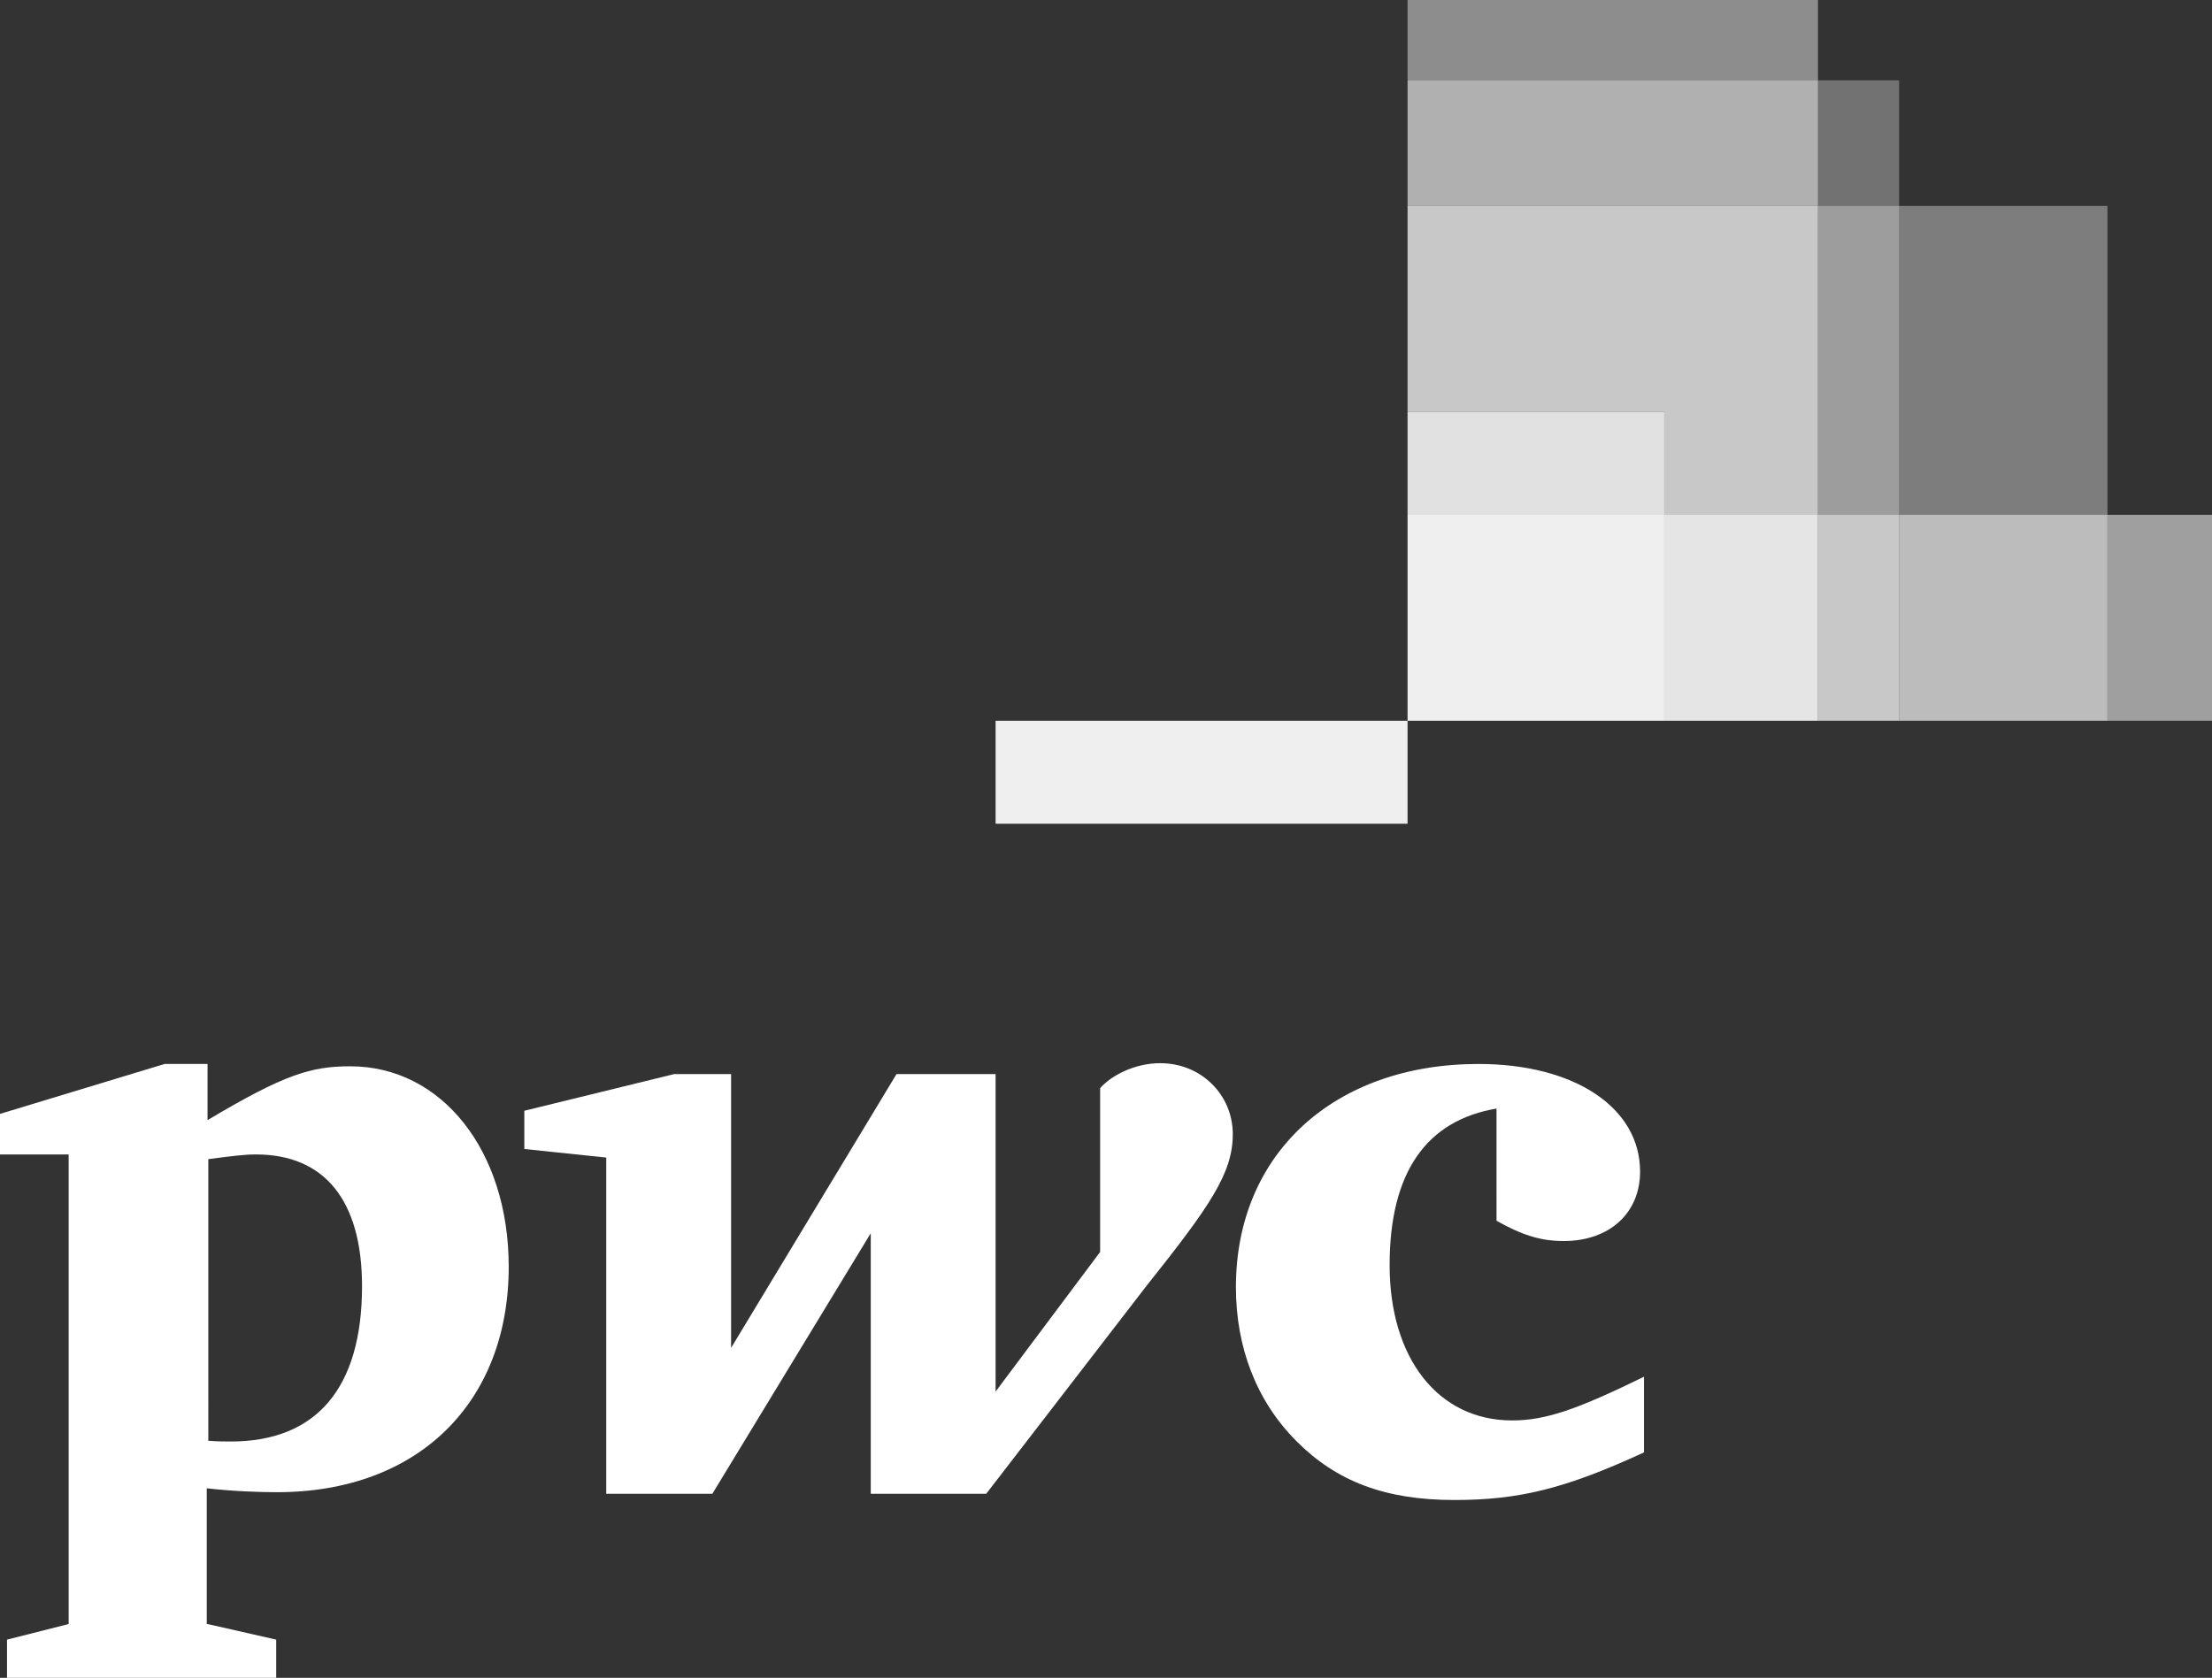
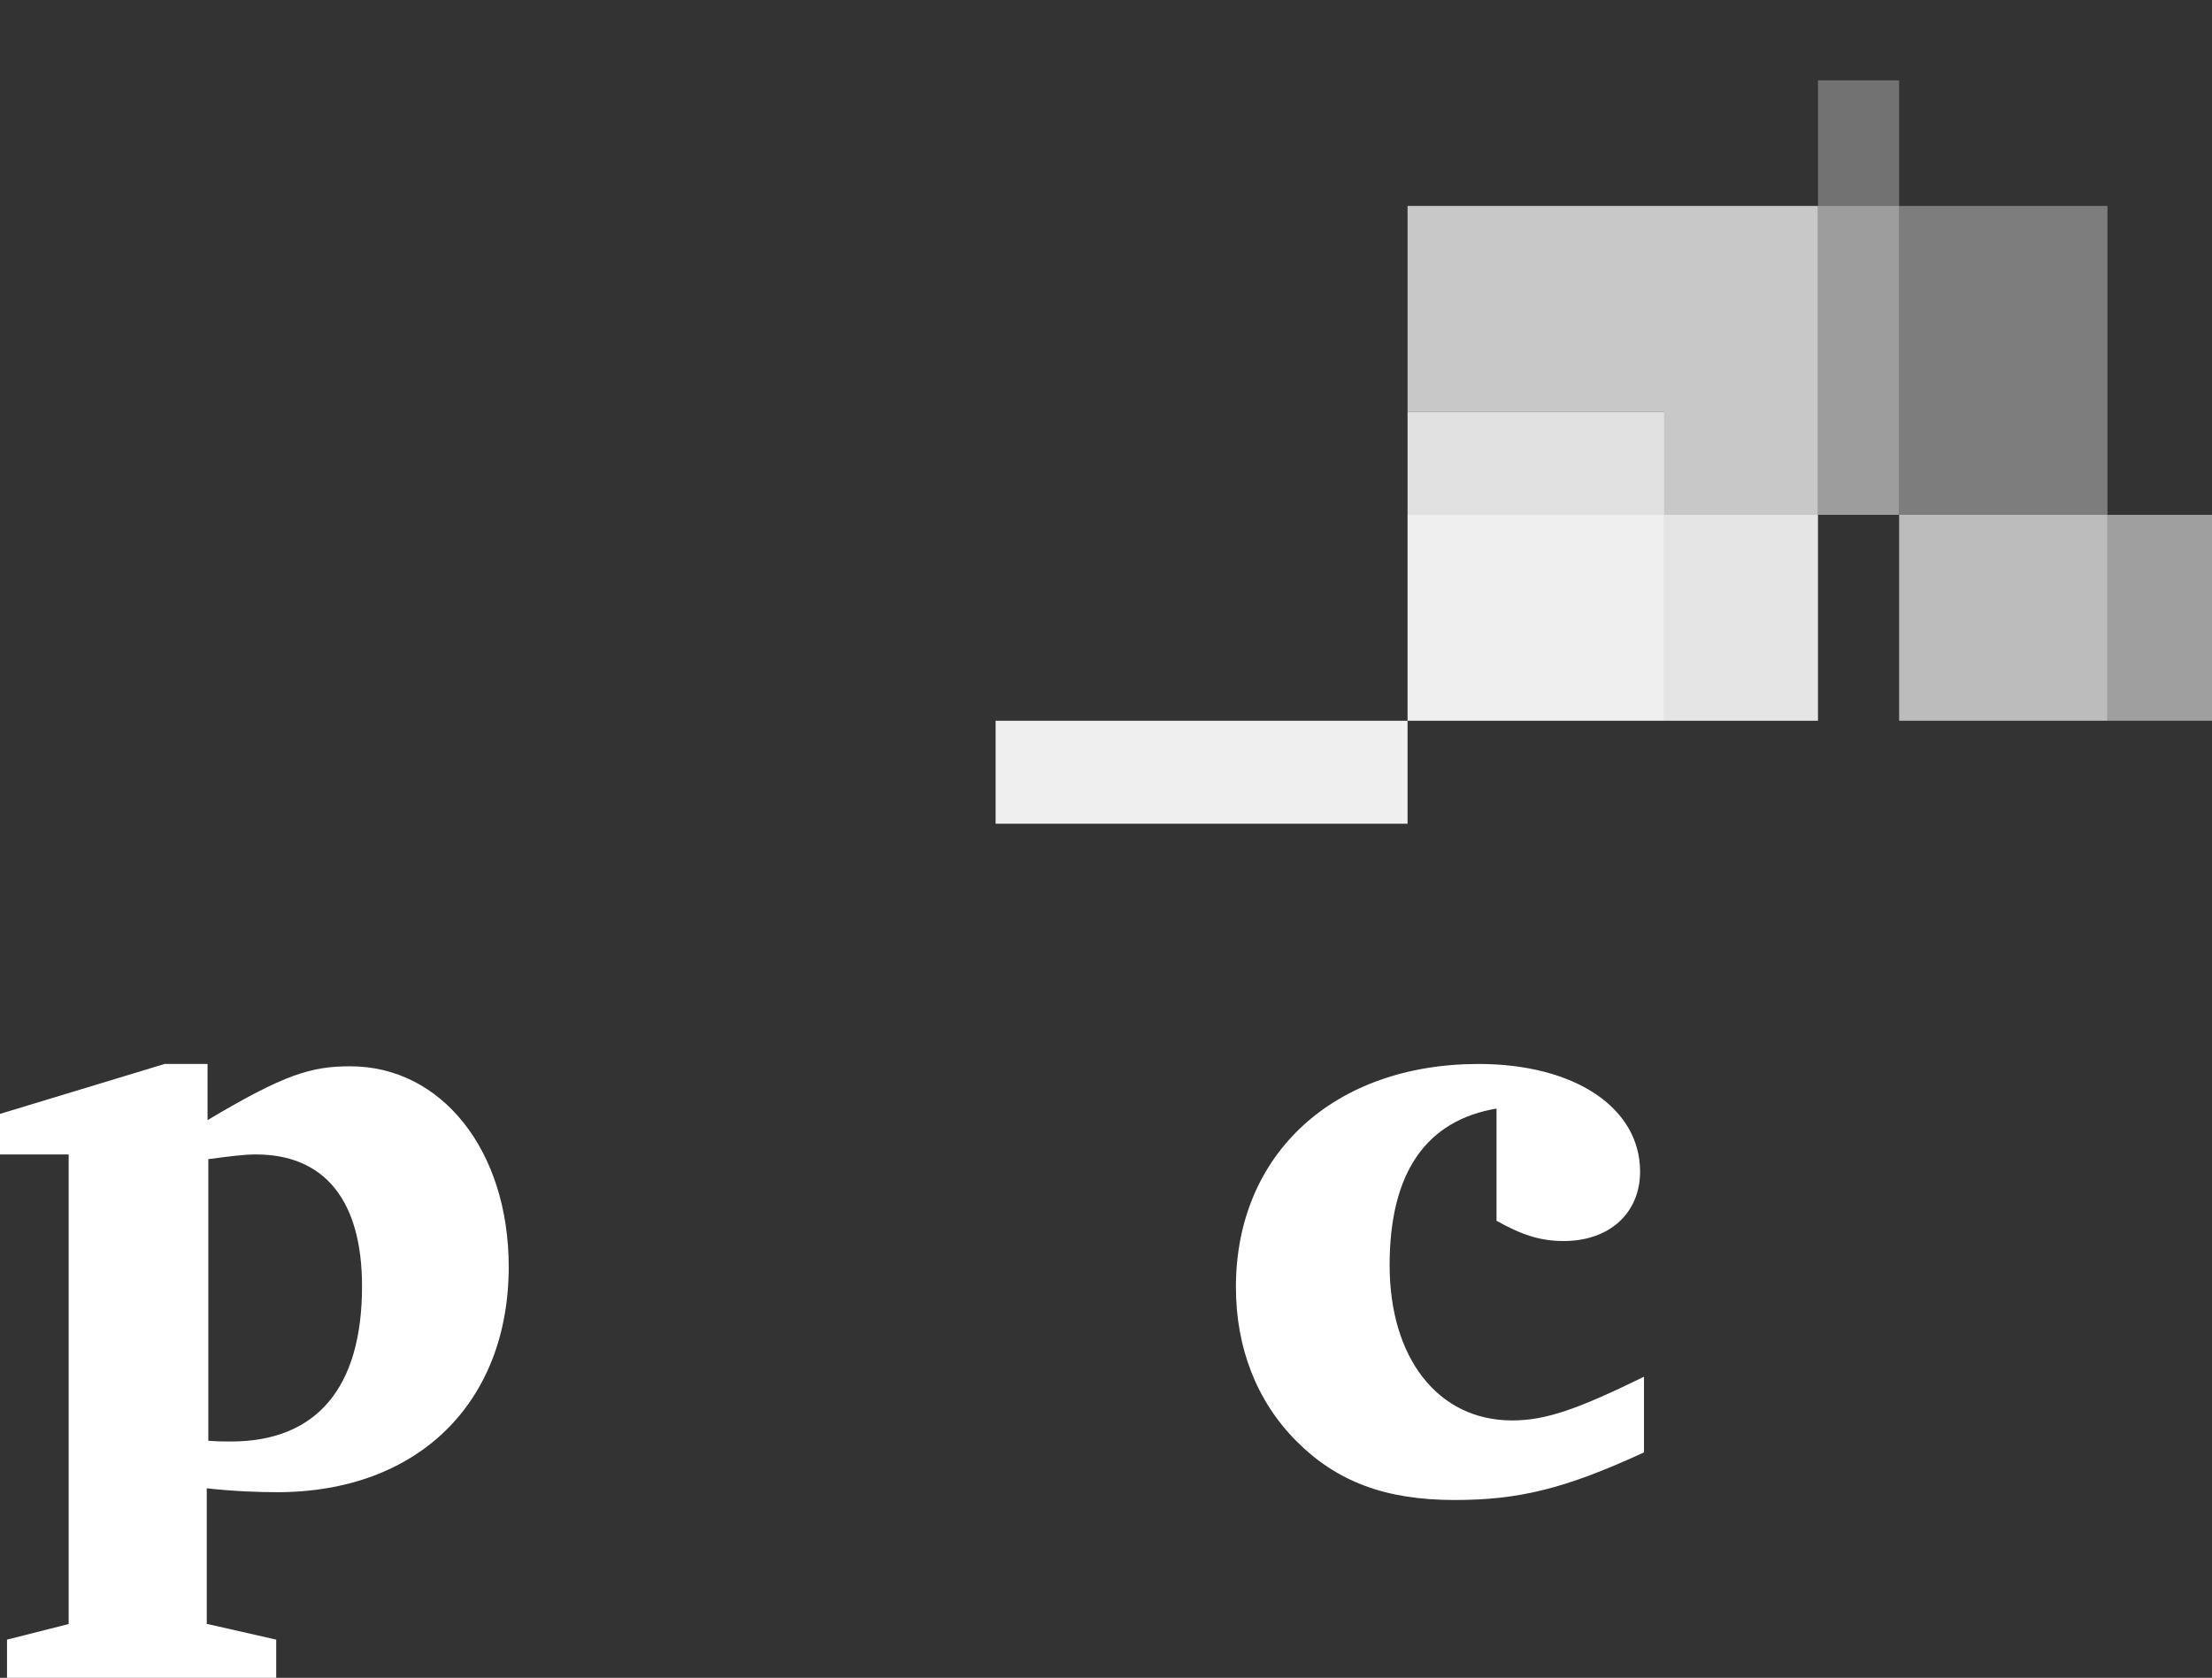
<svg xmlns="http://www.w3.org/2000/svg" version="1.1" id="PwC" x="0px" y="0px" viewBox="0 0 283.5 215.1" style="enable-background:new 0 0 283.5 215.1;" xml:space="preserve">
  <rect x="0" y="0" width="283.5" height="215.1" fill="#333333" stroke="none" />
  <style type="text/css">
	.st0{fill:#FFFFFF;}
	.st1{opacity:0.53;fill:#FFFFFF;}
	.st2{opacity:0.36;fill:#FFFFFF;}
	.st3{opacity:0.92;fill:#FFFFFF;}
	.st4{opacity:0.85;fill:#FFFFFF;}
	.st5{opacity:0.87;fill:#FFFFFF;}
	.st6{opacity:0.73;fill:#FFFFFF;}
	.st7{opacity:0.67;fill:#FFFFFF;}
	.st8{opacity:0.61;fill:#FFFFFF;}
	.st9{opacity:0.44;fill:#FFFFFF;}
	.st10{opacity:0.31;fill:#FFFFFF;}
	.st11{opacity:0.52;fill:#FFFFFF;}
</style>
  <g>
    <g>
      <path class="st0" d="M191.9,142.1c-9.1,1.5-13.8,8.2-13.8,20.1c0,11.9,6.2,19.9,15.7,19.9c4.4,0,8.5-1.5,16.9-5.6v9.7    c-10.2,4.7-16.1,6.1-24.3,6.1c-8.9,0-15.1-2.4-20.2-7.5c-5.2-5.2-7.8-12.1-7.8-19.8c0-17.1,12.6-28.6,31.1-28.6    c12.3,0,20.7,5.6,20.7,13.8c0,5.3-3.9,8.9-9.8,8.9c-3,0-5.4-0.8-8.6-2.6V142.1z" />
-       <path class="st0" d="M146.9,164.9c8.2-10.3,11.1-14.5,11.1-19.5c0-5-4-9.1-9.3-9.1c-3.3,0-6.3,1.6-7.7,3.2v21l-13.4,17.9v-40.7    h-12.7l-21.2,35.1v-35.1h-7.3l-19.2,4.7v4.9l10.5,1.1v43.1h13.6l20.3-33.4v33.4h14.8L146.9,164.9z" />
      <path class="st0" d="M26.6,184.7c1.4,0.1,2.1,0.1,3,0.1c10.9,0,16.8-6.8,16.8-19.9c0-11-4.8-16.9-13.6-16.9c-1.5,0-3,0.2-6.1,0.6    V184.7z M26.6,208.2l8.8,2l0,5H0.9v-5l7.9-2V148H0v-5.2l21.1-6.4h5.5v7.2c9.9-5.9,13.3-6.9,18.3-6.9c11.7,0,20.3,10.8,20.3,25.7    c0,17.3-11.5,28.9-29.7,28.9c-2.1,0-5.5-0.1-9-0.5v17.5V208.2z" />
    </g>
    <rect x="270.1" y="66" class="st1" width="13.4" height="26.4" />
    <rect x="243.4" y="26.4" class="st2" width="26.7" height="39.6" />
    <rect x="127.6" y="92.4" class="st3" width="52.8" height="13.2" />
    <rect x="180.4" y="66" class="st3" width="32.9" height="26.4" />
    <rect x="180.4" y="52.8" class="st4" width="32.9" height="13.2" />
    <rect x="213.3" y="66" class="st5" width="19.7" height="26.4" />
    <polygon class="st6" points="213.3,66 233,66 233,26.4 180.4,26.4 180.4,52.8 213.3,52.8  " />
-     <rect x="233" y="66" class="st6" width="10.4" height="26.4" />
    <rect x="243.4" y="66" class="st7" width="26.7" height="26.4" />
-     <rect x="180.4" y="10.3" class="st8" width="52.6" height="16.1" />
-     <rect x="180.4" class="st9" width="52.6" height="10.3" />
    <rect x="233" y="10.3" class="st10" width="10.4" height="16.1" />
    <rect x="233" y="26.4" class="st11" width="10.4" height="39.6" />
  </g>
</svg>